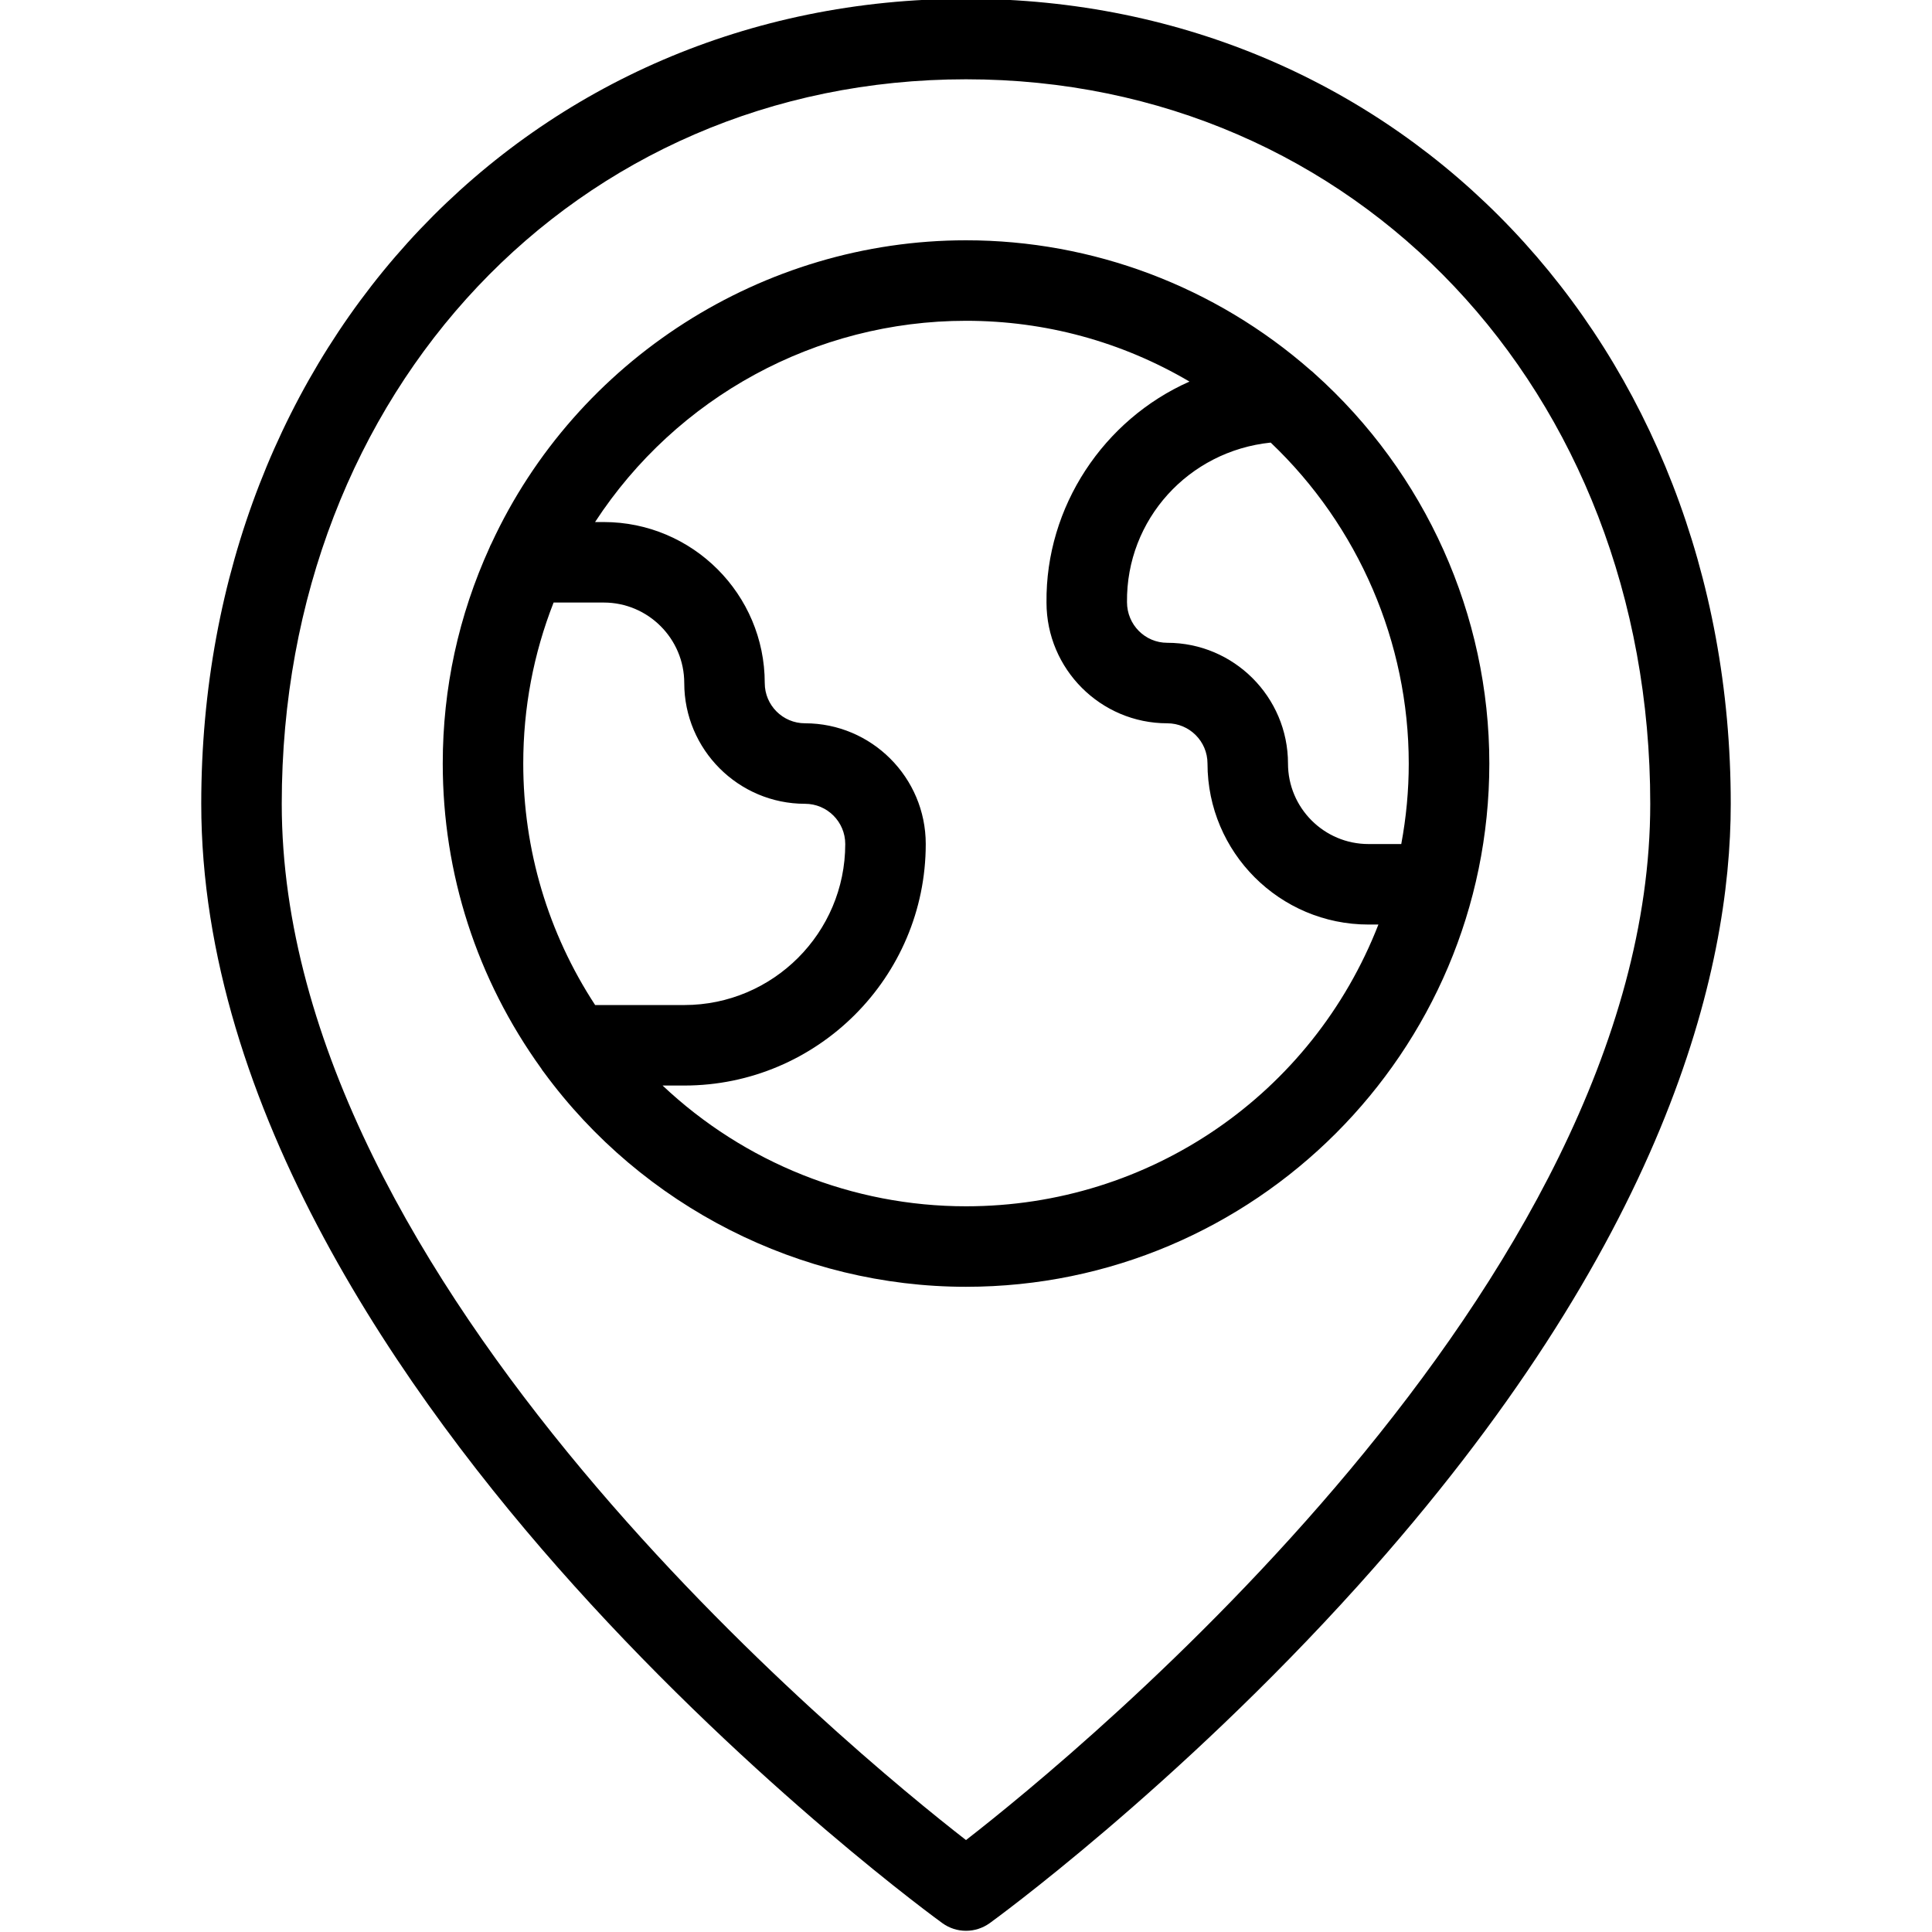
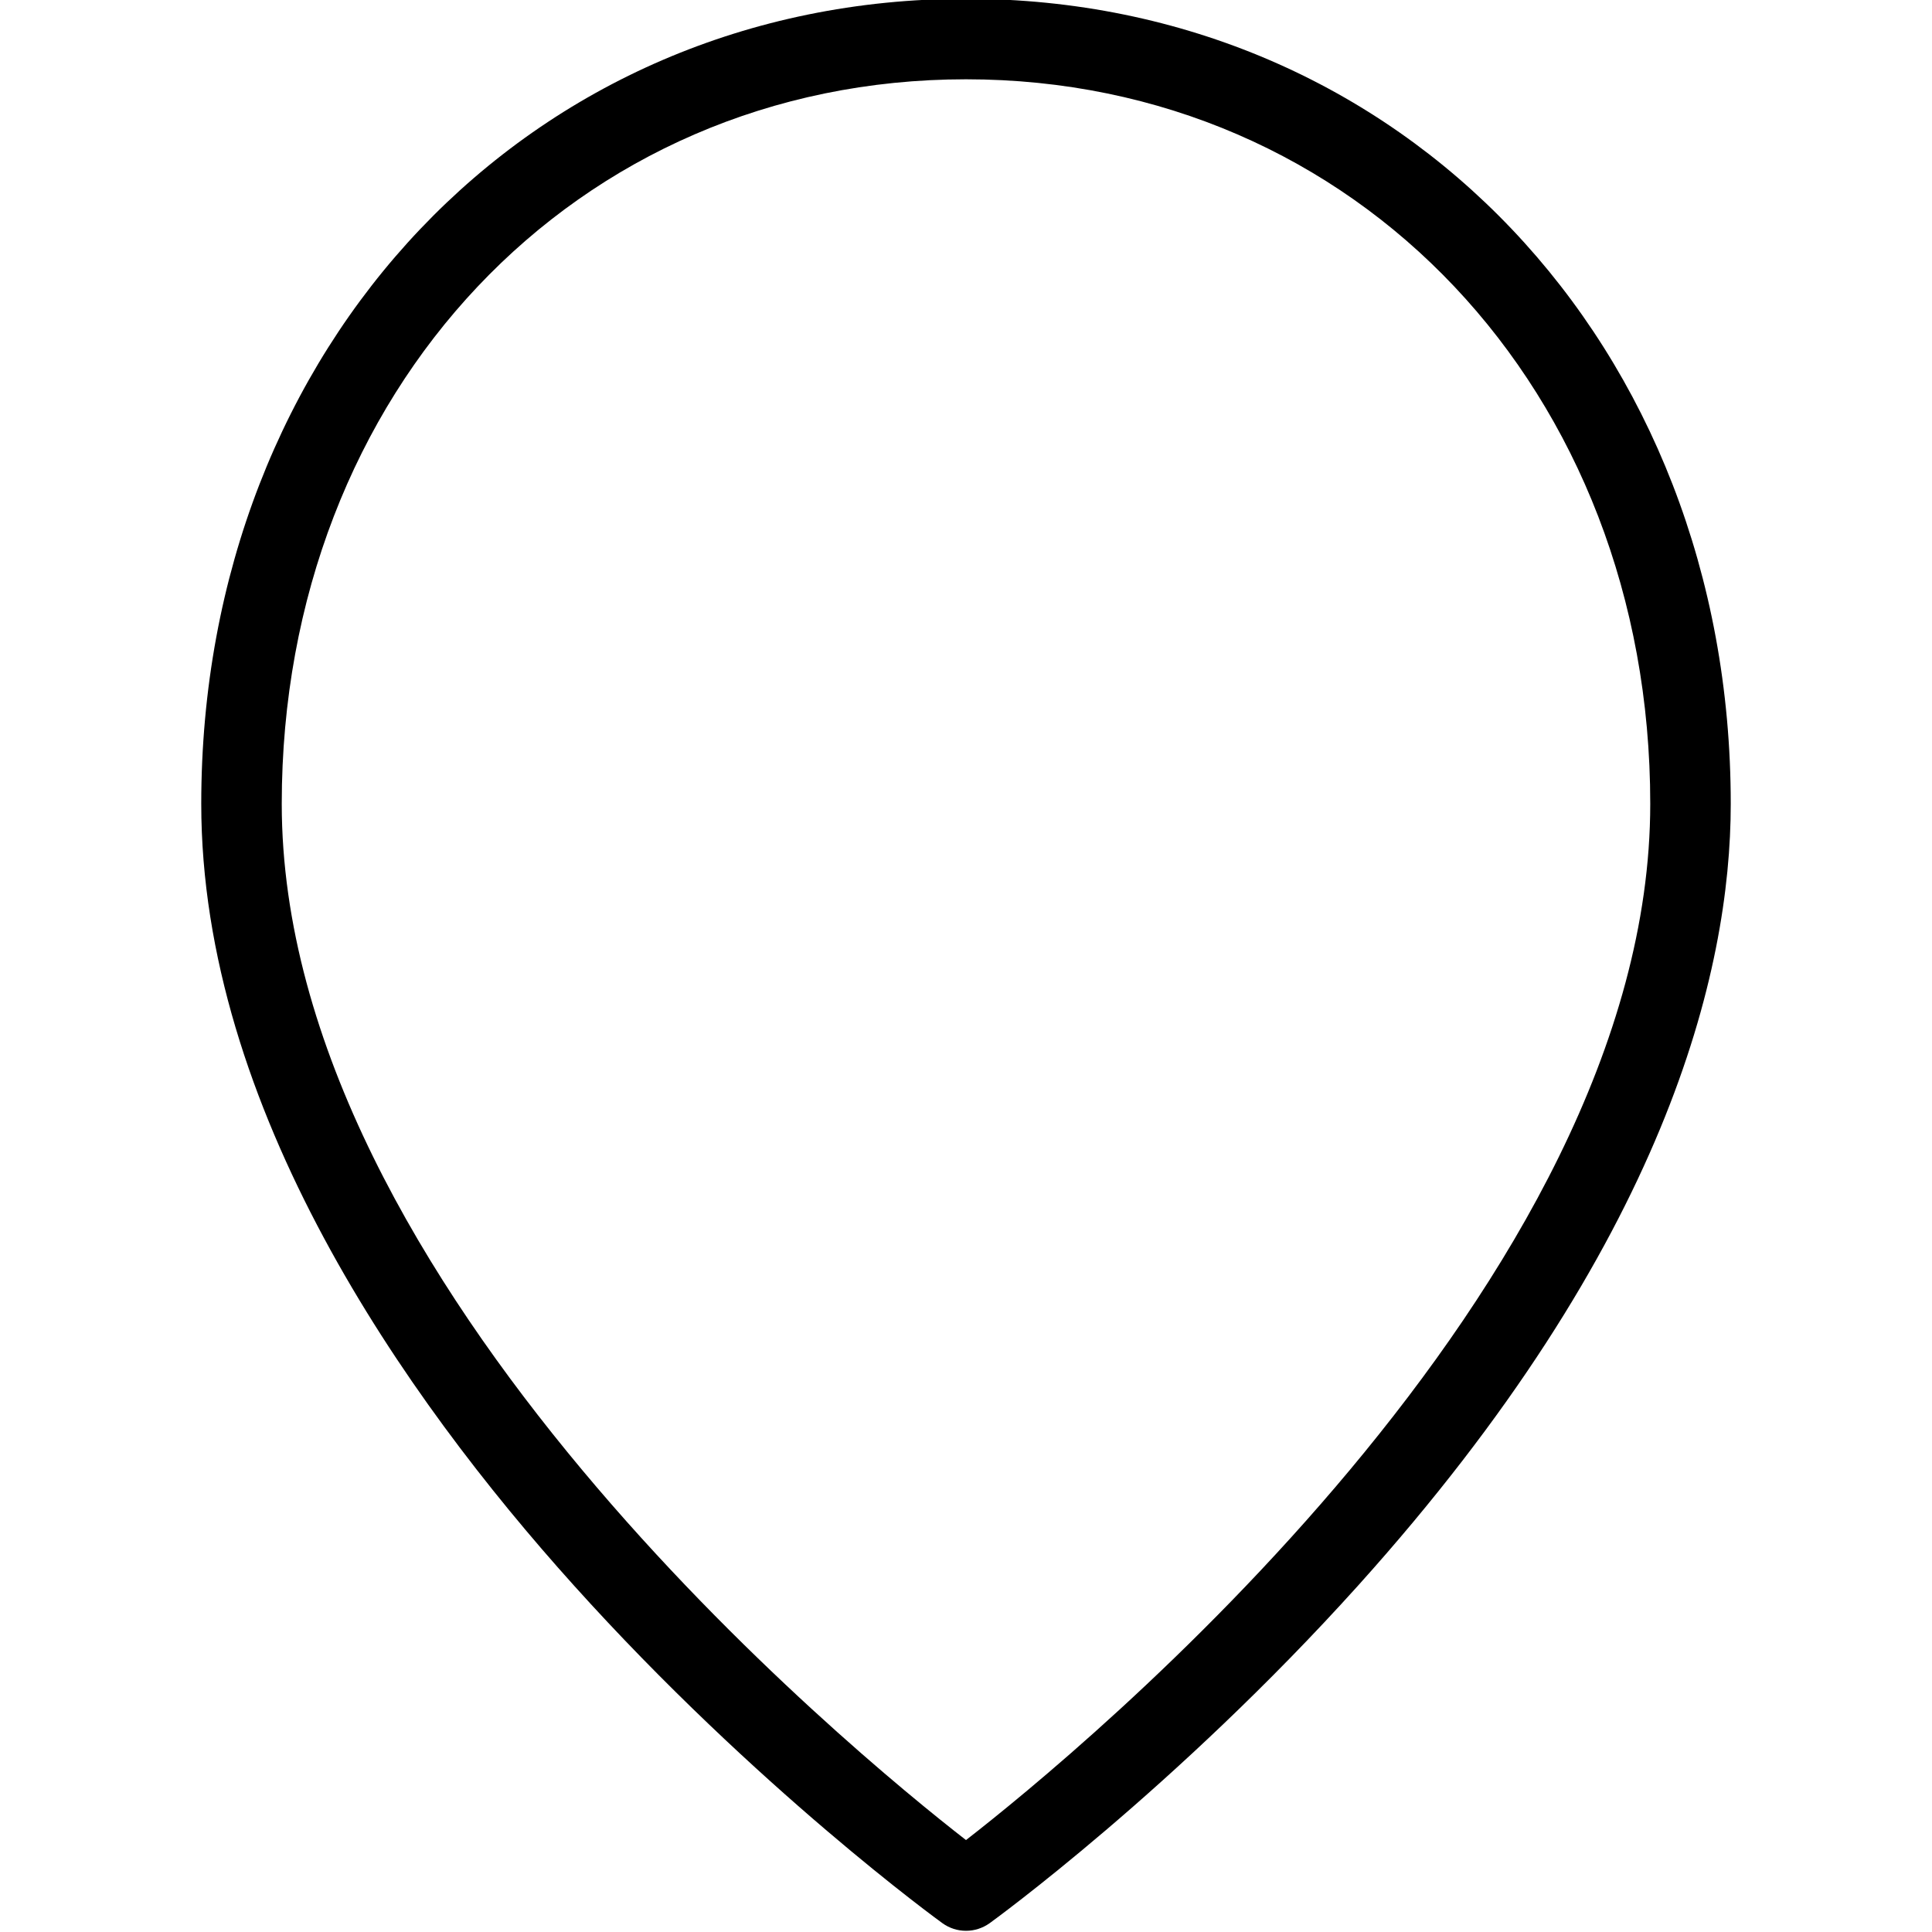
<svg xmlns="http://www.w3.org/2000/svg" version="1.1" id="Layer_1" x="0px" y="0px" viewBox="0 0 24 24" style="enable-background:new 0 0 24 24;" xml:space="preserve">
  <g>
    <title>earth-pin-2</title>
    <path d="M12,23.985c-0.106,0-0.207-0.033-0.292-0.094c-0.023-0.016-2.309-1.673-4.579-4.196C5.017,17.349,2.5,13.76,2.5,9.985   c0-5.701,4.084-10,9.5-10c5.416,0,9.5,4.299,9.5,10c0,2.083-0.803,5.459-4.628,9.71c-2.271,2.523-4.556,4.18-4.579,4.196   C12.207,23.952,12.106,23.985,12,23.985z M12,0.985c-4.846,0-8.5,3.869-8.5,9c0,5.976,7.113,11.795,8.5,12.873   c1.387-1.078,8.5-6.897,8.5-12.873C20.5,4.854,16.846,0.985,12,0.985z" />
-     <path d="M12,15.985c-2.06,0-4.019-0.996-5.243-2.664c-0.016-0.019-0.027-0.036-0.033-0.047c-0.8-1.11-1.224-2.421-1.224-3.79   c0-0.933,0.196-1.836,0.583-2.686c0-0.003,0.01-0.025,0.022-0.047C7.161,4.469,9.477,2.985,12,2.985   c1.575,0,3.096,0.574,4.284,1.617c0.011,0.008,0.028,0.022,0.045,0.039c1.38,1.235,2.172,3,2.172,4.844   C18.5,13.069,15.584,15.985,12,15.985z M8.231,13.485c1.017,0.959,2.362,1.5,3.769,1.5c2.284,0,4.302-1.393,5.123-3.5H17   c-1.103,0-2-0.897-2-2c0-0.276-0.224-0.5-0.5-0.5c-0.827,0-1.5-0.673-1.5-1.5c-0.013-1.19,0.709-2.272,1.776-2.745   C13.935,4.245,12.985,3.985,12,3.985c-1.866,0-3.595,0.948-4.608,2.5H7.5c1.103,0,2,0.897,2,2c0,0.276,0.224,0.5,0.5,0.5   c0.827,0,1.5,0.673,1.5,1.5c0,1.654-1.346,3-3,3H8.231z M8.5,12.485c1.103,0,2-0.897,2-2c0-0.276-0.224-0.5-0.5-0.5   c-0.827,0-1.5-0.673-1.5-1.5c0-0.551-0.449-1-1-1H6.877c-0.25,0.637-0.377,1.309-0.377,2c0,1.071,0.308,2.106,0.893,3H8.5z    M15.785,5.498C14.765,5.603,13.989,6.454,14,7.48c0,0.28,0.224,0.505,0.5,0.505c0.827,0,1.5,0.673,1.5,1.5c0,0.551,0.448,1,1,1   h0.407c0.062-0.332,0.093-0.667,0.093-1C17.5,7.982,16.876,6.535,15.785,5.498z" />
  </g>
</svg>